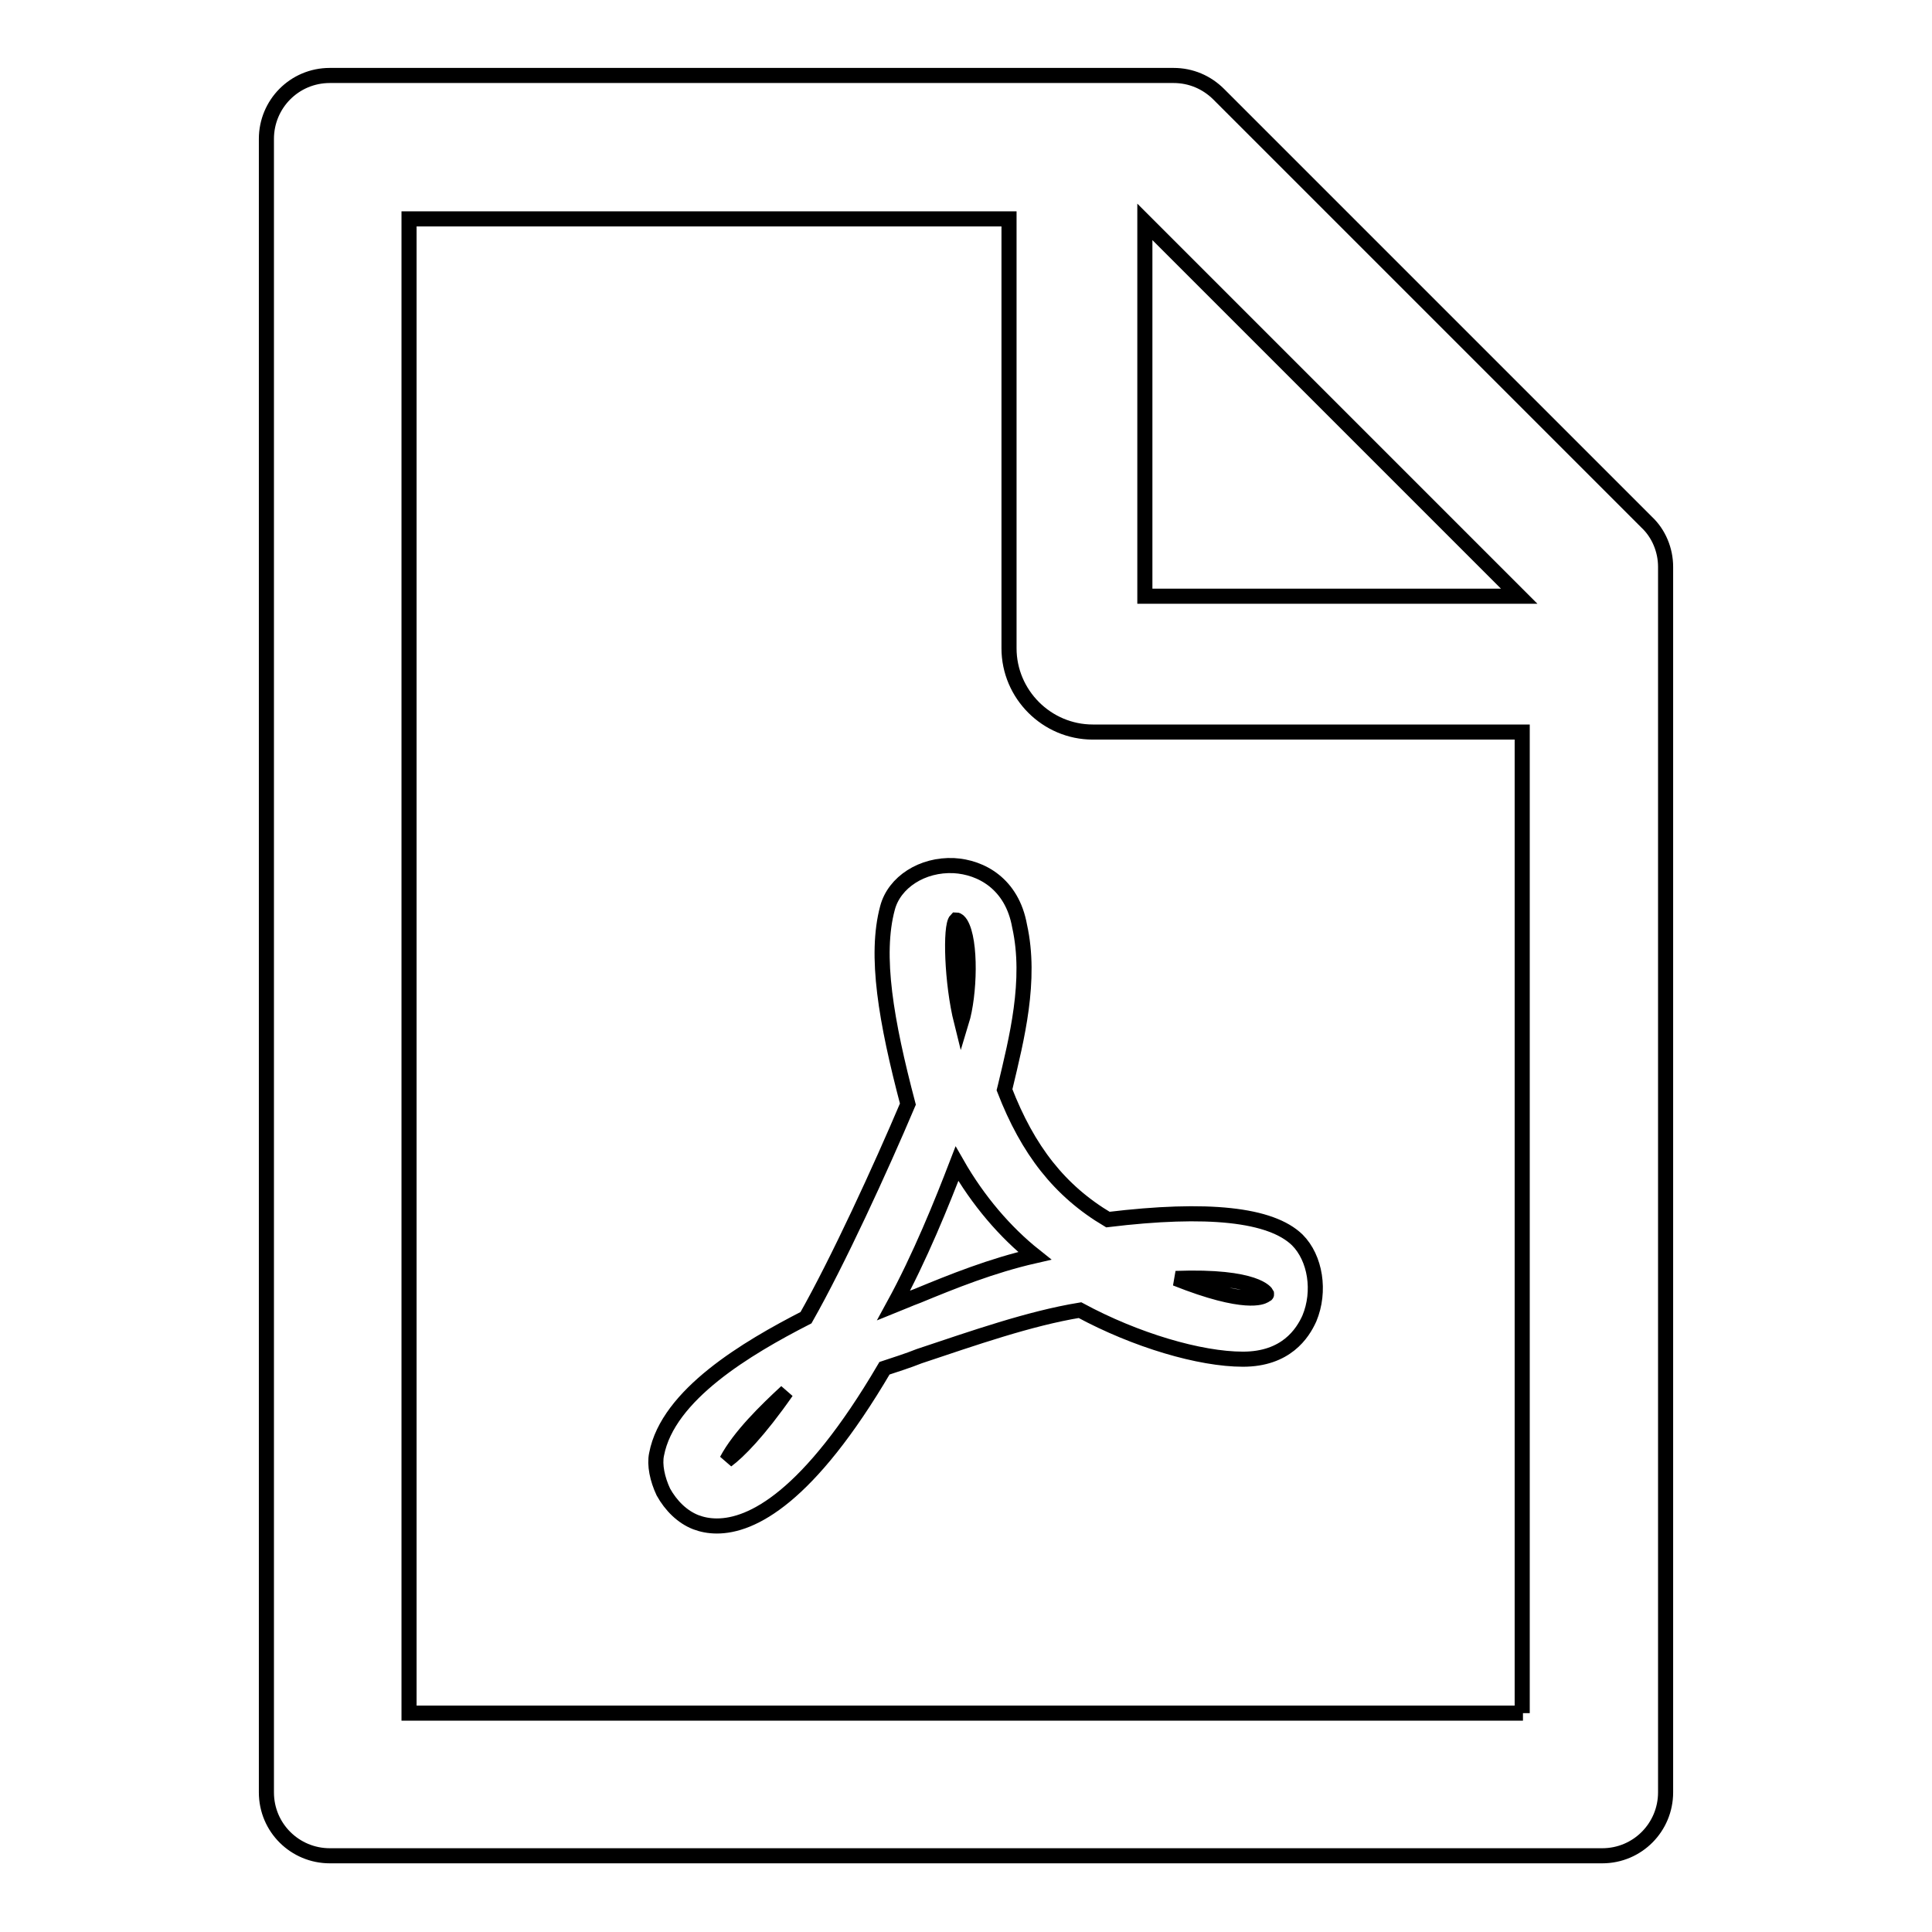
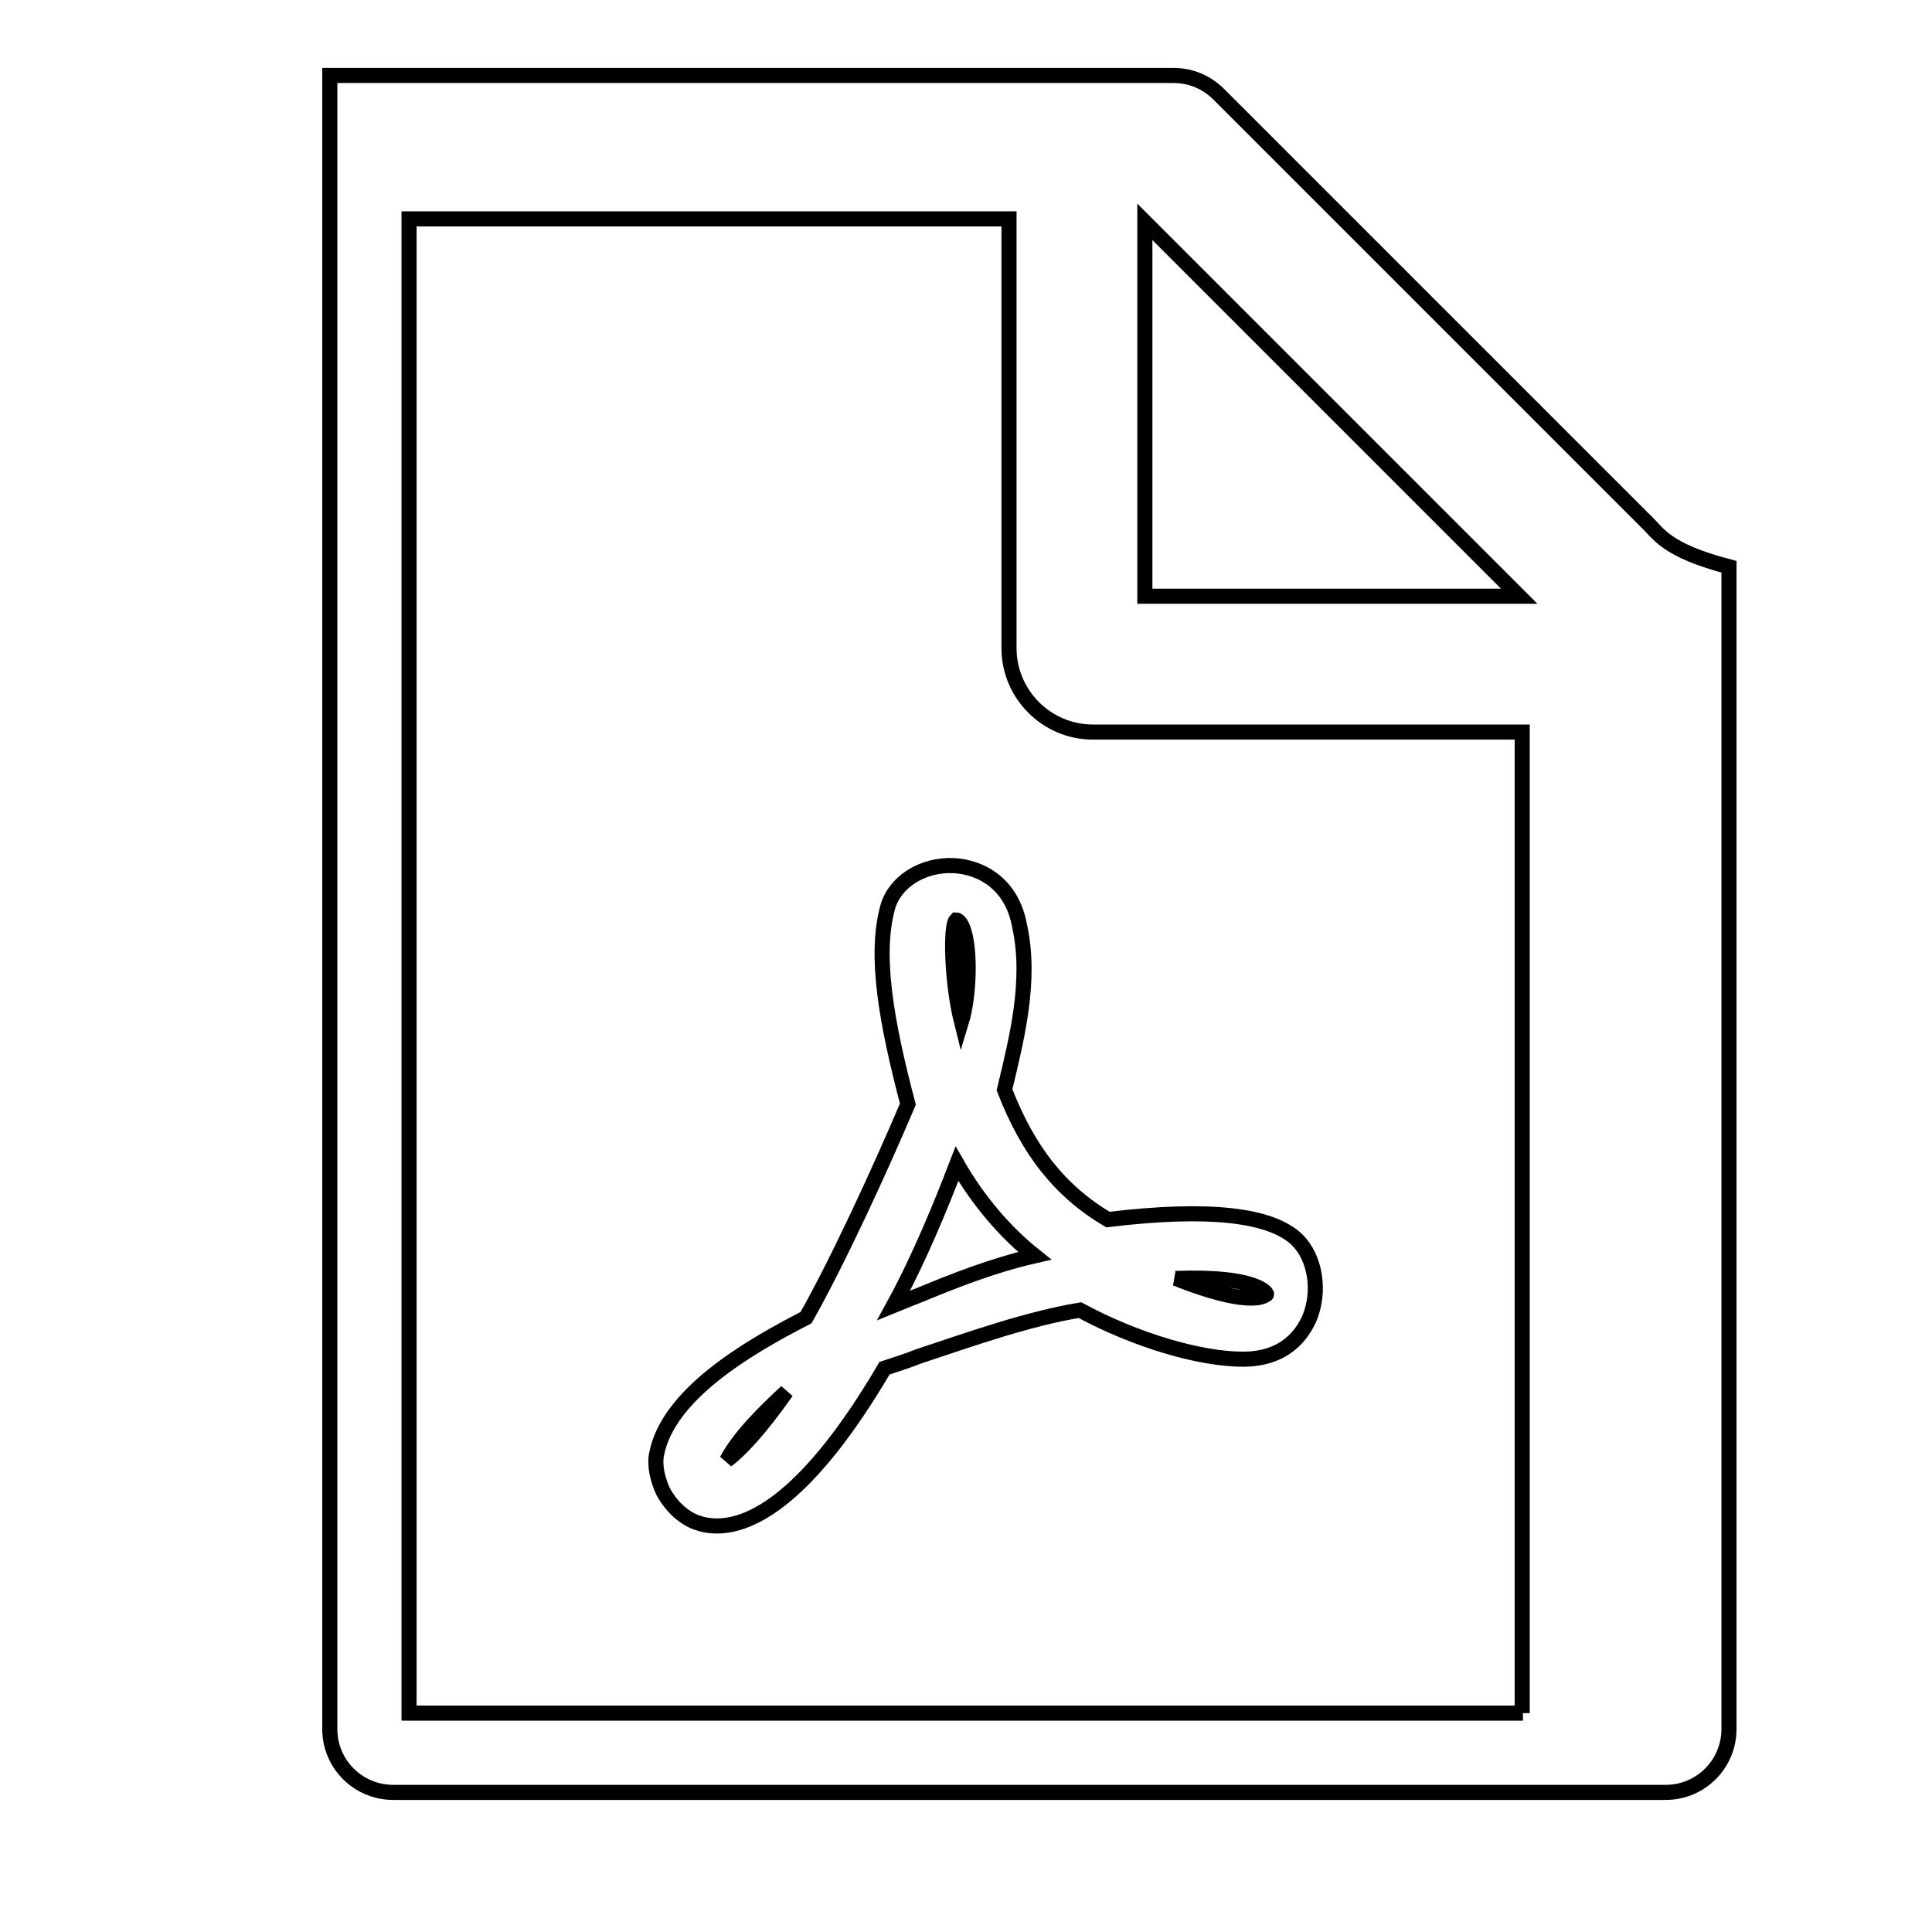
<svg xmlns="http://www.w3.org/2000/svg" version="1.1" x="0px" y="0px" viewBox="0 0 256 256" enable-background="new 0 0 256 256" xml:space="preserve">
  <g>
-     <path stroke-width="2" fill-opacity="0" stroke="#000000" d="M133.1,144.4l0.1-0.4c1.5-6.3,3.5-14.1,1.9-21.3c-1-5.6-5.1-7.8-8.7-8c-4.2-0.2-7.9,2.2-8.8,5.6 c-1.7,6.3-0.2,15,2.7,26c-3.6,8.5-9.3,20.9-13.5,28.3c-7.8,4-18.3,10.2-19.8,18.1c-0.3,1.4,0.1,3.3,0.9,5c1,1.8,2.5,3.3,4.3,4 c0.8,0.3,1.7,0.5,2.8,0.5c4.6,0,12.1-3.7,22.2-20.9c1.5-0.5,3.1-1,4.6-1.6c7.2-2.4,14.6-5,21.3-6.1c7.4,4,15.9,6.5,21.6,6.5 c5.7,0,7.9-3.4,8.8-5.4c1.5-3.6,0.8-8-1.6-10.4c-3.5-3.4-11.9-4.3-25.1-2.7C140.4,157.8,136.2,152.4,133.1,144.4L133.1,144.4z  M104.2,184.4c-3.7,5.3-6.4,8-7.9,9.1C98,190.3,101.5,186.9,104.2,184.4z M127.3,122.4c1.4,2.3,1.2,9.4,0.1,13 c-1.3-5.2-1.5-12.7-0.7-13.5C126.9,121.9,127.1,122.1,127.3,122.4z M126.8,154.2c2.8,4.9,6.4,9.1,10.3,12.2 c-5.7,1.3-10.9,3.4-15.5,5.3c-1.1,0.4-2.2,0.9-3.2,1.3C121.9,166.6,124.8,159.4,126.8,154.2z M167.8,171.4c0,0.1,0.1,0.1-0.1,0.2 h-0.1l-0.1,0.1c-0.2,0.1-2.4,1.4-11.7-2.3C166.6,169,167.8,171.4,167.8,171.4L167.8,171.4z M218.2,69.2l-56.7-56.7 c-1.6-1.6-3.7-2.5-6-2.5H43.7c-4.7,0-8.4,3.8-8.4,8.4v219.1c0,4.7,3.8,8.4,8.4,8.4h168.6c4.7,0,8.4-3.8,8.4-8.4V75.1 C220.7,72.9,219.8,70.7,218.2,69.2z M201.3,79h-49.6V29.4L201.3,79z M201.8,227H54.2V29h79.5v56.9c0,6.1,5,11.1,11.1,11.1h56.9V227 z" />
+     <path stroke-width="2" fill-opacity="0" stroke="#000000" d="M133.1,144.4l0.1-0.4c1.5-6.3,3.5-14.1,1.9-21.3c-1-5.6-5.1-7.8-8.7-8c-4.2-0.2-7.9,2.2-8.8,5.6 c-1.7,6.3-0.2,15,2.7,26c-3.6,8.5-9.3,20.9-13.5,28.3c-7.8,4-18.3,10.2-19.8,18.1c-0.3,1.4,0.1,3.3,0.9,5c1,1.8,2.5,3.3,4.3,4 c0.8,0.3,1.7,0.5,2.8,0.5c4.6,0,12.1-3.7,22.2-20.9c1.5-0.5,3.1-1,4.6-1.6c7.2-2.4,14.6-5,21.3-6.1c7.4,4,15.9,6.5,21.6,6.5 c5.7,0,7.9-3.4,8.8-5.4c1.5-3.6,0.8-8-1.6-10.4c-3.5-3.4-11.9-4.3-25.1-2.7C140.4,157.8,136.2,152.4,133.1,144.4L133.1,144.4z  M104.2,184.4c-3.7,5.3-6.4,8-7.9,9.1C98,190.3,101.5,186.9,104.2,184.4z M127.3,122.4c1.4,2.3,1.2,9.4,0.1,13 c-1.3-5.2-1.5-12.7-0.7-13.5C126.9,121.9,127.1,122.1,127.3,122.4z M126.8,154.2c2.8,4.9,6.4,9.1,10.3,12.2 c-5.7,1.3-10.9,3.4-15.5,5.3c-1.1,0.4-2.2,0.9-3.2,1.3C121.9,166.6,124.8,159.4,126.8,154.2z M167.8,171.4c0,0.1,0.1,0.1-0.1,0.2 h-0.1l-0.1,0.1c-0.2,0.1-2.4,1.4-11.7-2.3C166.6,169,167.8,171.4,167.8,171.4L167.8,171.4z M218.2,69.2l-56.7-56.7 c-1.6-1.6-3.7-2.5-6-2.5H43.7v219.1c0,4.7,3.8,8.4,8.4,8.4h168.6c4.7,0,8.4-3.8,8.4-8.4V75.1 C220.7,72.9,219.8,70.7,218.2,69.2z M201.3,79h-49.6V29.4L201.3,79z M201.8,227H54.2V29h79.5v56.9c0,6.1,5,11.1,11.1,11.1h56.9V227 z" />
  </g>
</svg>